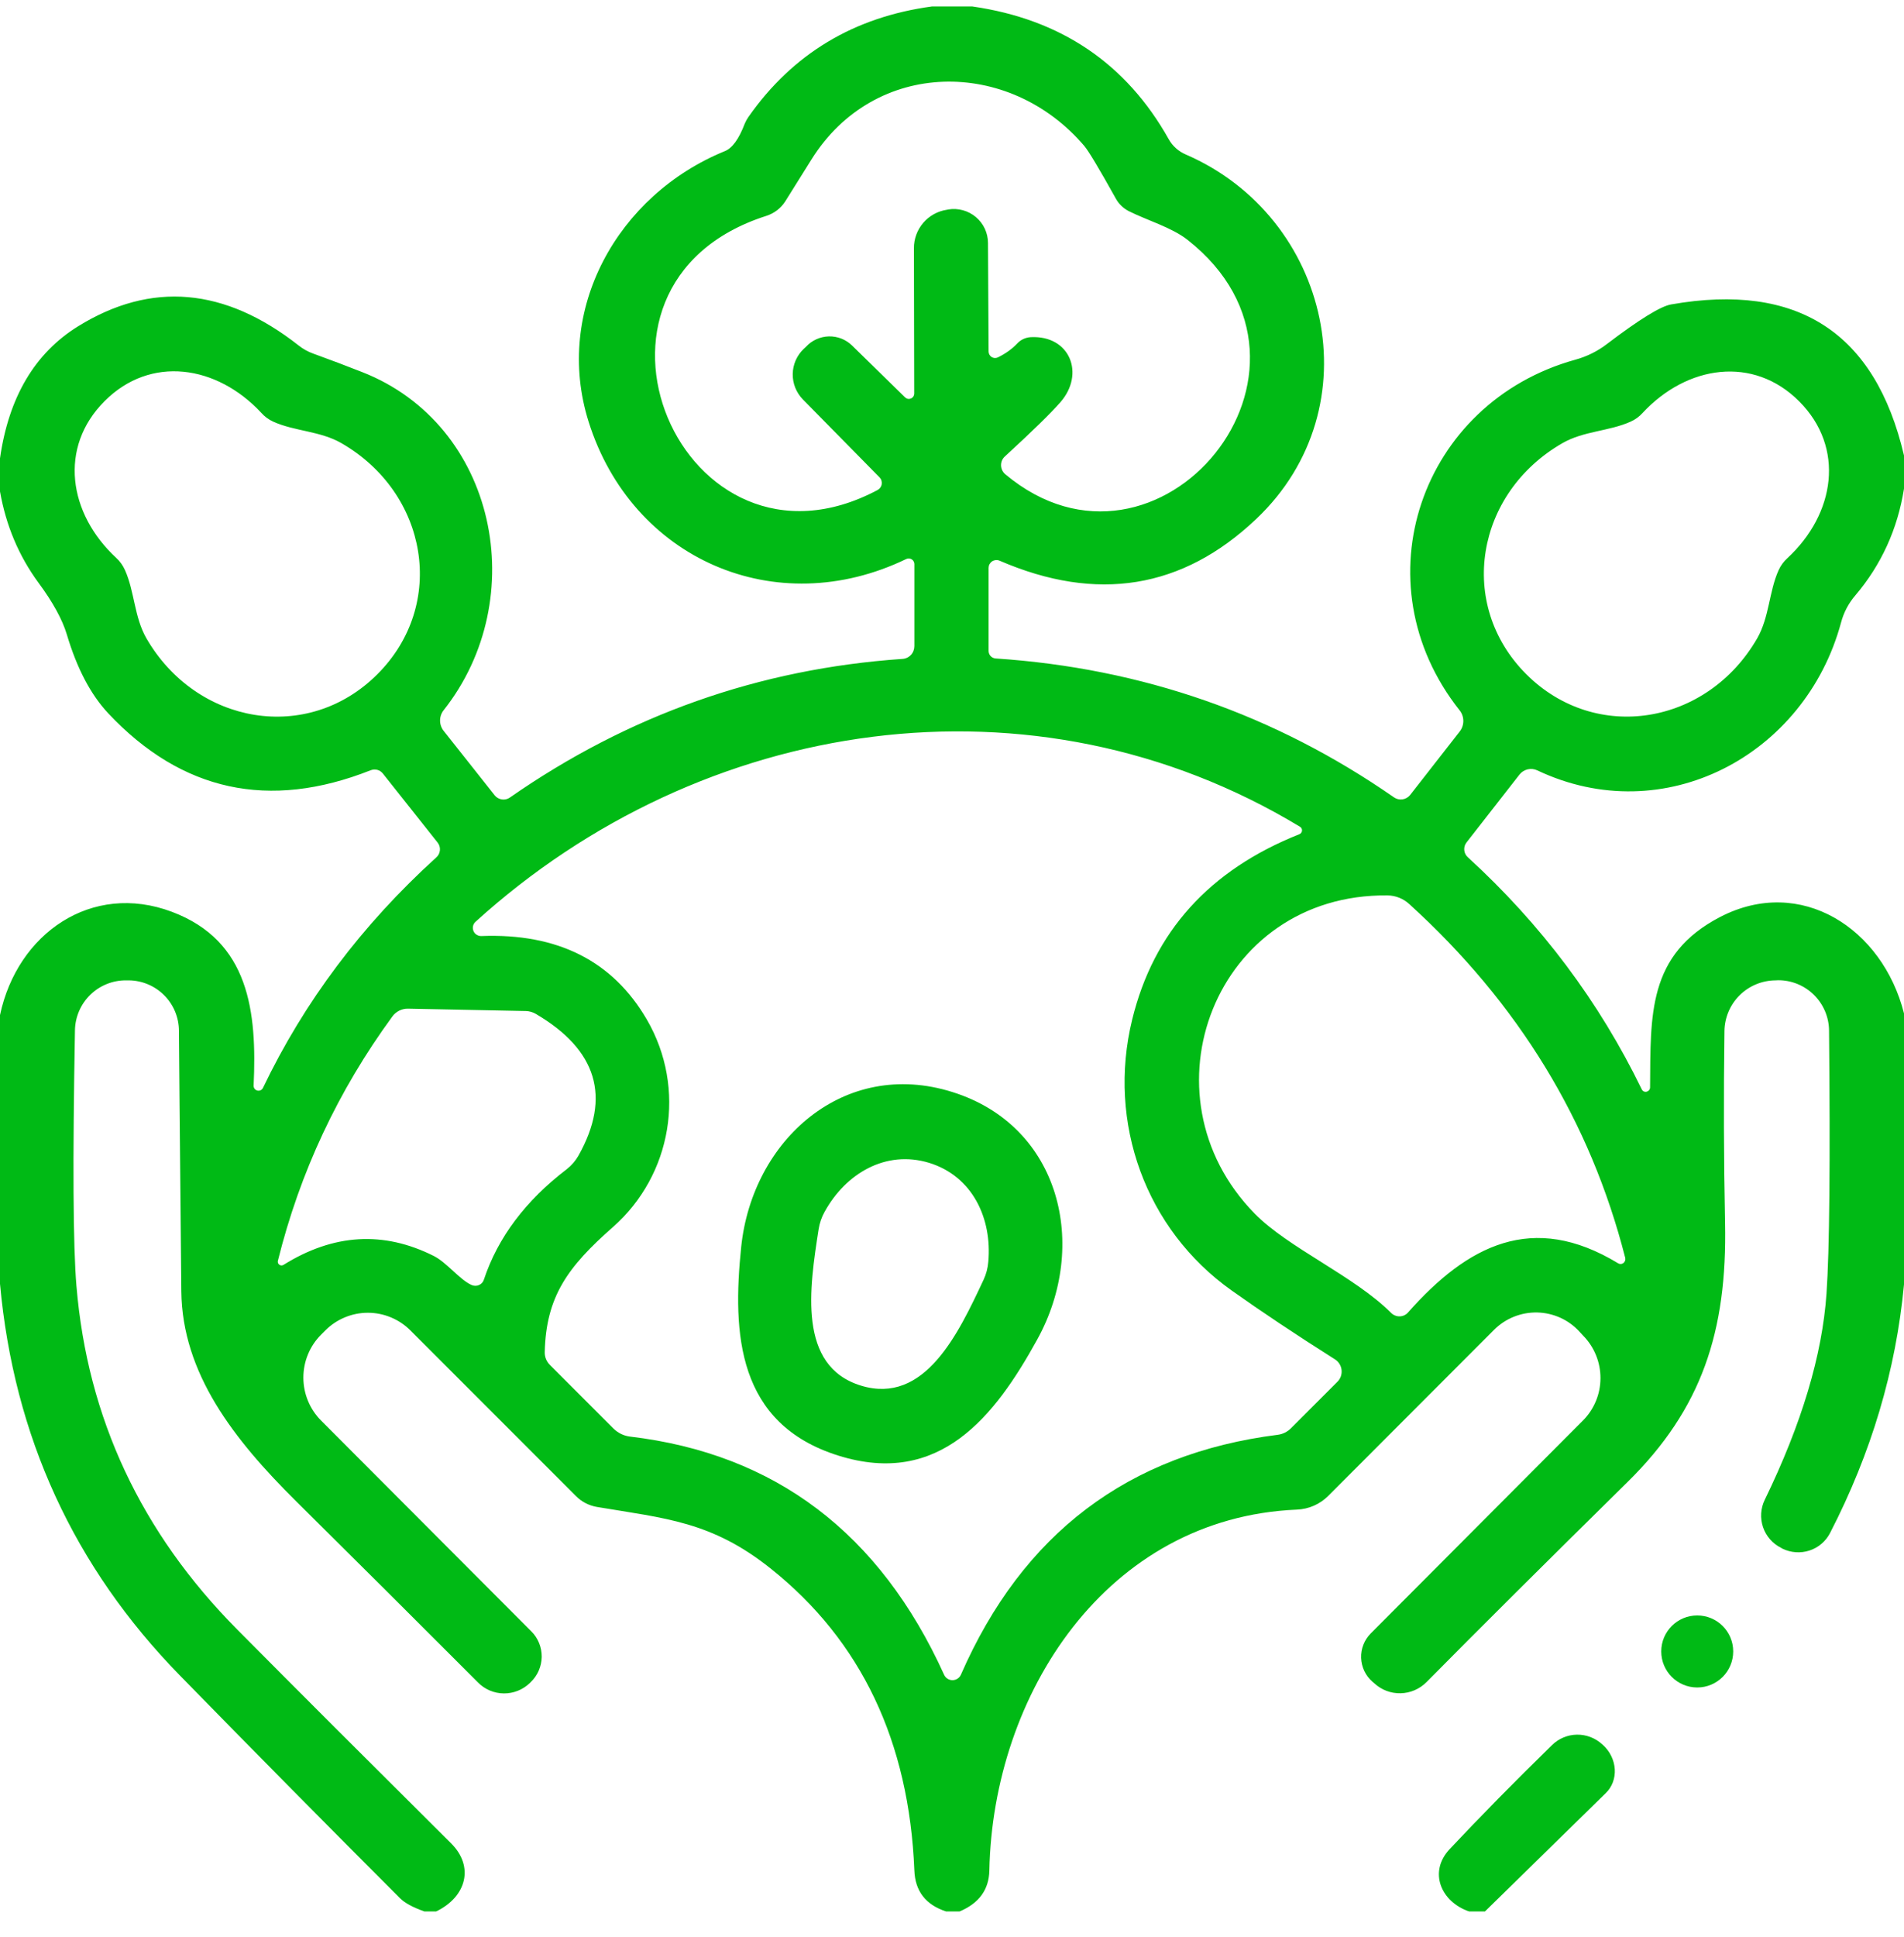
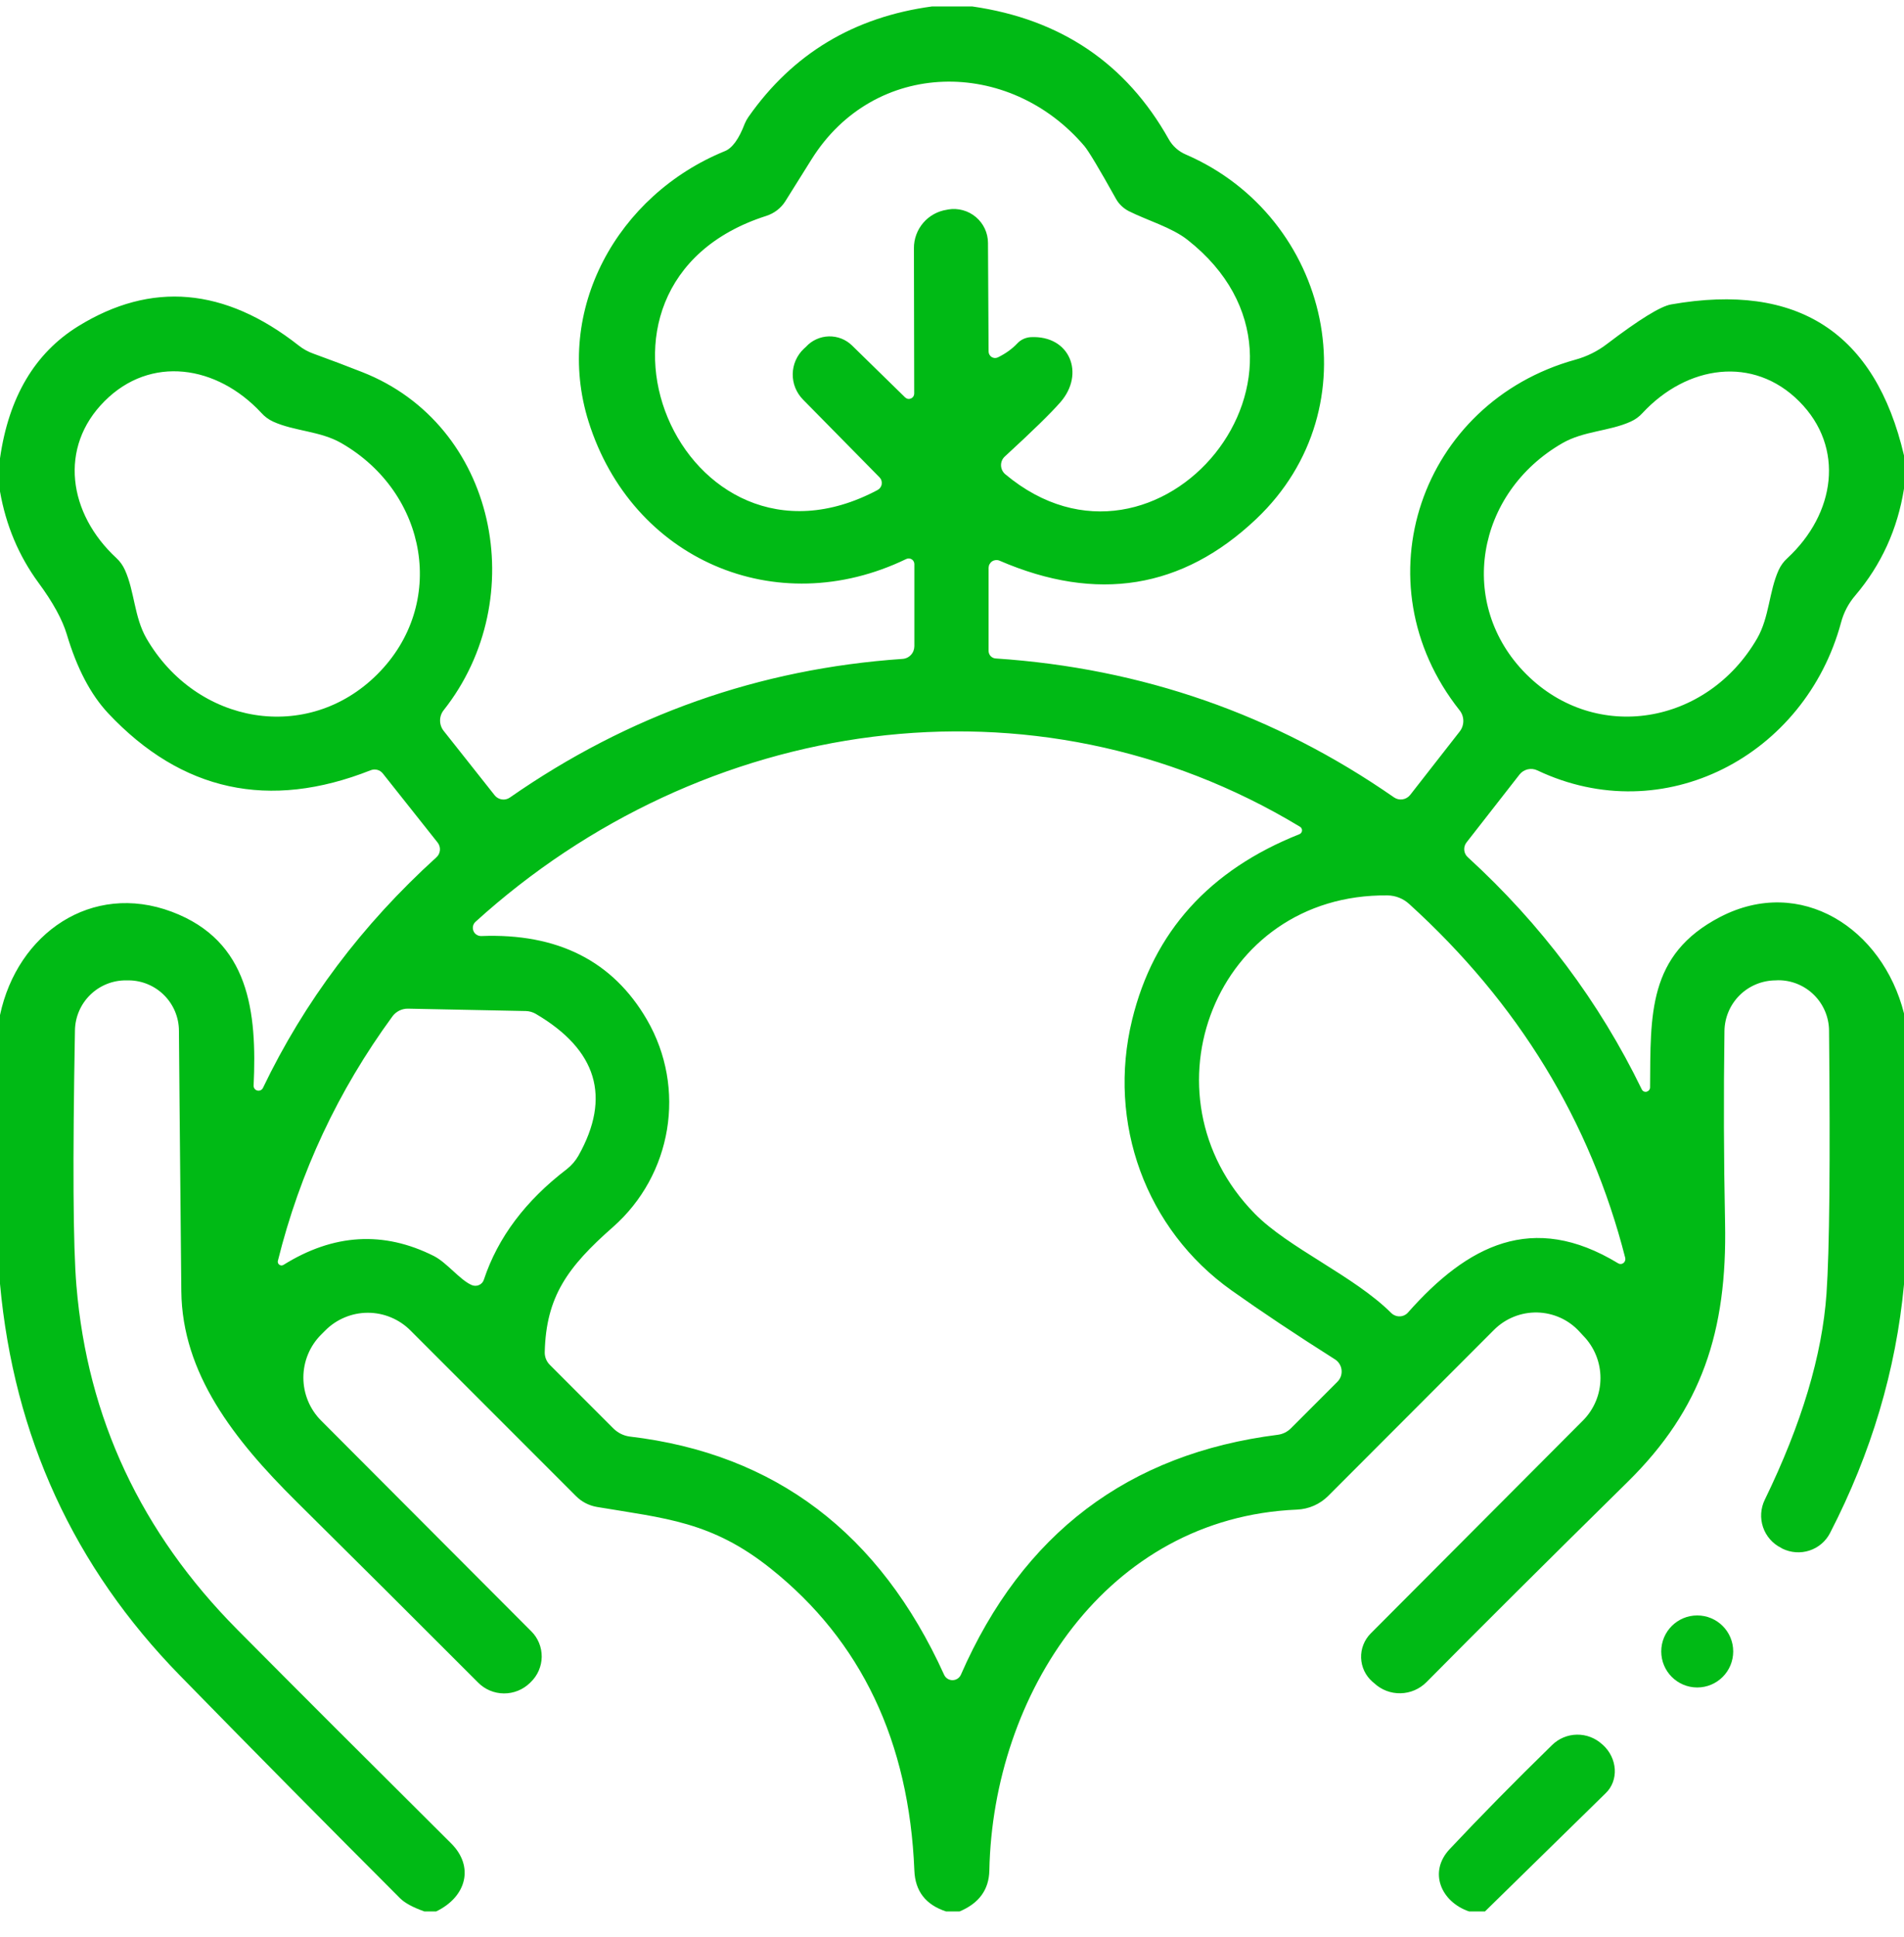
<svg xmlns="http://www.w3.org/2000/svg" width="60" height="61" viewBox="0 0 60 61" fill="none">
  <g clip-path="url(#clip0_27_1397)">
    <path d="M30.637 0.203C33.425 0.603 35.489 1.997 36.83 4.385C36.951 4.601 37.141 4.77 37.369 4.867C41.925 6.836 43.303 12.827 39.586 16.347C37.264 18.547 34.569 18.985 31.5 17.66C31.462 17.643 31.422 17.637 31.381 17.64C31.34 17.644 31.301 17.657 31.266 17.679C31.232 17.701 31.204 17.732 31.184 17.768C31.164 17.804 31.154 17.844 31.153 17.885V20.5C31.153 20.561 31.176 20.62 31.218 20.665C31.26 20.709 31.317 20.736 31.378 20.739C35.987 21.046 40.17 22.503 43.927 25.113C44.005 25.168 44.102 25.191 44.197 25.177C44.292 25.163 44.378 25.113 44.438 25.038L45.998 23.041C46.073 22.946 46.113 22.829 46.113 22.708C46.113 22.587 46.073 22.47 45.998 22.375C42.797 18.339 44.775 12.672 49.65 11.327C50.009 11.228 50.345 11.061 50.639 10.835C51.658 10.06 52.333 9.644 52.664 9.588C56.648 8.888 59.094 10.474 60 14.346V15.391C59.797 16.666 59.286 17.786 58.467 18.752C58.254 18.999 58.1 19.29 58.017 19.605C56.883 23.805 52.43 26.153 48.445 24.264C48.351 24.219 48.244 24.207 48.142 24.231C48.04 24.255 47.948 24.313 47.883 24.396L46.214 26.533C46.161 26.601 46.135 26.686 46.142 26.772C46.149 26.858 46.188 26.939 46.252 26.997C48.567 29.113 50.395 31.55 51.736 34.31C51.749 34.338 51.771 34.361 51.798 34.374C51.826 34.388 51.857 34.392 51.888 34.385C51.918 34.377 51.946 34.36 51.966 34.336C51.986 34.311 51.998 34.28 51.998 34.249C52.017 31.966 51.914 30.072 54.206 28.881C56.747 27.564 59.325 29.242 60 31.919V40.455C59.747 43.155 58.97 45.764 57.67 48.283C57.536 48.545 57.303 48.744 57.021 48.836C56.74 48.928 56.432 48.906 56.166 48.775L56.128 48.752C55.86 48.619 55.655 48.385 55.558 48.101C55.462 47.817 55.481 47.507 55.612 47.238C56.775 44.847 57.423 42.681 57.558 40.741C57.652 39.382 57.678 36.619 57.638 32.453C57.633 32.032 57.461 31.629 57.161 31.334C56.861 31.038 56.456 30.872 56.034 30.874L55.955 30.878C55.531 30.88 55.124 31.047 54.822 31.345C54.521 31.643 54.348 32.048 54.342 32.472C54.314 34.503 54.32 36.516 54.361 38.51C54.431 41.936 53.625 44.378 51.291 46.675C48.678 49.247 46.566 51.349 44.953 52.98C44.736 53.198 44.444 53.325 44.137 53.331C43.83 53.339 43.532 53.226 43.308 53.017L43.247 52.966C43.14 52.872 43.053 52.757 42.992 52.629C42.931 52.5 42.897 52.36 42.892 52.218C42.887 52.075 42.911 51.933 42.964 51.801C43.016 51.668 43.095 51.548 43.195 51.447L49.88 44.744C50.234 44.39 50.434 43.91 50.435 43.409C50.437 42.908 50.241 42.425 49.889 42.067L49.777 41.946C49.607 41.759 49.402 41.609 49.173 41.505C48.943 41.401 48.695 41.344 48.443 41.338C48.191 41.333 47.941 41.378 47.707 41.472C47.472 41.566 47.26 41.706 47.081 41.885L41.855 47.116C41.592 47.378 41.241 47.532 40.87 47.547C34.866 47.8 31.289 53.364 31.177 58.914C31.164 59.517 30.852 59.947 30.239 60.203H29.812C29.172 59.994 28.839 59.564 28.814 58.914C28.648 54.849 27.139 51.678 24.286 49.403C22.425 47.917 20.962 47.824 18.811 47.463C18.561 47.42 18.331 47.302 18.155 47.125L12.933 41.903C12.757 41.727 12.548 41.587 12.318 41.492C12.088 41.396 11.841 41.347 11.592 41.347C11.343 41.347 11.097 41.396 10.867 41.492C10.636 41.587 10.428 41.727 10.252 41.903L10.12 42.035C9.761 42.394 9.56 42.881 9.56 43.389C9.56 43.897 9.761 44.385 10.12 44.744L16.744 51.382C16.849 51.486 16.932 51.611 16.988 51.749C17.044 51.887 17.072 52.034 17.071 52.183C17.069 52.332 17.037 52.479 16.978 52.616C16.919 52.753 16.833 52.877 16.725 52.98L16.697 53.008C16.477 53.221 16.182 53.339 15.877 53.336C15.572 53.334 15.28 53.211 15.066 52.994C13.088 51.013 11.175 49.108 9.328 47.28C7.369 45.339 5.742 43.258 5.714 40.671C5.664 35.467 5.639 32.733 5.639 32.467C5.638 32.049 5.472 31.647 5.177 31.35C4.883 31.053 4.483 30.883 4.064 30.878H3.98C3.557 30.873 3.15 31.036 2.847 31.33C2.544 31.624 2.37 32.026 2.362 32.449C2.288 36.571 2.303 39.255 2.409 40.502C2.756 44.661 4.445 48.269 7.477 51.325C9.323 53.185 11.569 55.428 14.213 58.056C14.953 58.788 14.7 59.744 13.744 60.203H13.373C13.011 60.075 12.755 59.936 12.605 59.786C10.28 57.461 7.969 55.124 5.672 52.774C2.328 49.355 0.438 45.242 0 40.436V31.971C0.548 29.392 2.892 27.771 5.414 28.717C7.861 29.636 8.1 31.867 7.992 34.197C7.992 34.232 8.003 34.265 8.024 34.293C8.045 34.32 8.075 34.34 8.108 34.348C8.142 34.357 8.177 34.354 8.209 34.34C8.24 34.326 8.266 34.302 8.283 34.272C9.589 31.547 11.411 29.125 13.748 27.006C13.814 26.949 13.855 26.868 13.863 26.78C13.871 26.693 13.845 26.606 13.791 26.538L12.061 24.358C12.017 24.304 11.957 24.265 11.889 24.247C11.821 24.23 11.748 24.234 11.681 24.26C8.481 25.525 5.723 24.927 3.408 22.464C2.858 21.877 2.423 21.049 2.105 19.98C1.964 19.511 1.666 18.967 1.209 18.349C0.591 17.505 0.188 16.549 0 15.48V14.435C0.275 12.51 1.095 11.124 2.461 10.277C4.767 8.852 7.084 9.053 9.412 10.882C9.552 10.993 9.709 11.08 9.877 11.139C10.427 11.339 10.936 11.531 11.405 11.716C15.656 13.375 16.762 18.85 13.983 22.366C13.908 22.459 13.868 22.575 13.868 22.694C13.868 22.813 13.908 22.929 13.983 23.022L15.591 25.052C15.647 25.121 15.727 25.166 15.815 25.179C15.902 25.192 15.992 25.172 16.064 25.122C19.802 22.519 23.927 21.063 28.439 20.753C28.541 20.747 28.636 20.702 28.706 20.627C28.776 20.552 28.814 20.453 28.814 20.35V17.767C28.814 17.737 28.806 17.707 28.791 17.681C28.777 17.654 28.755 17.632 28.73 17.616C28.704 17.6 28.674 17.591 28.644 17.589C28.614 17.588 28.583 17.595 28.556 17.608C24.445 19.591 19.913 17.617 18.548 13.281C17.442 9.766 19.453 6.142 22.842 4.76C23.077 4.666 23.286 4.377 23.47 3.892C23.501 3.818 23.541 3.747 23.587 3.681C24.981 1.694 26.909 0.535 29.372 0.203H30.637ZM28.809 12.396L28.8 7.816C28.799 7.523 28.904 7.239 29.095 7.017C29.286 6.795 29.551 6.649 29.841 6.606L29.883 6.597C30.037 6.572 30.194 6.58 30.345 6.622C30.495 6.663 30.634 6.737 30.753 6.837C30.872 6.937 30.968 7.062 31.034 7.203C31.099 7.343 31.134 7.497 31.134 7.652L31.153 11.074C31.154 11.108 31.163 11.142 31.18 11.172C31.197 11.202 31.221 11.227 31.25 11.246C31.279 11.264 31.312 11.274 31.346 11.276C31.38 11.278 31.413 11.271 31.444 11.257C31.688 11.138 31.891 10.992 32.053 10.821C32.164 10.7 32.319 10.628 32.484 10.619C33.722 10.558 34.195 11.777 33.417 12.667C33.114 13.014 32.531 13.583 31.669 14.374C31.629 14.409 31.598 14.452 31.576 14.501C31.555 14.549 31.544 14.602 31.545 14.655C31.546 14.709 31.558 14.761 31.581 14.81C31.604 14.858 31.637 14.901 31.678 14.936C36.497 18.972 42.586 11.608 37.42 7.553C36.928 7.164 36.145 6.939 35.569 6.649C35.398 6.56 35.257 6.425 35.166 6.26C34.638 5.313 34.306 4.76 34.172 4.6C31.795 1.811 27.558 1.849 25.575 5.017C25.022 5.899 24.744 6.342 24.741 6.349C24.604 6.561 24.395 6.72 24.15 6.799C17.334 8.974 21.511 18.7 27.656 15.433C27.691 15.414 27.72 15.388 27.742 15.356C27.765 15.324 27.78 15.287 27.785 15.249C27.791 15.21 27.788 15.171 27.776 15.134C27.765 15.097 27.744 15.063 27.717 15.035L25.303 12.583C25.199 12.477 25.117 12.351 25.061 12.213C25.006 12.076 24.979 11.928 24.981 11.78C24.983 11.632 25.015 11.485 25.074 11.35C25.134 11.214 25.219 11.091 25.327 10.989L25.402 10.919C25.493 10.82 25.604 10.74 25.727 10.685C25.85 10.629 25.983 10.599 26.118 10.595C26.253 10.592 26.387 10.615 26.513 10.664C26.639 10.714 26.753 10.787 26.85 10.882L28.523 12.517C28.547 12.54 28.577 12.556 28.61 12.562C28.643 12.568 28.676 12.564 28.707 12.551C28.737 12.538 28.763 12.517 28.782 12.489C28.8 12.461 28.809 12.429 28.809 12.396ZM3.295 12.635C1.842 14.088 2.152 16.174 3.666 17.575C3.781 17.68 3.873 17.81 3.938 17.955C4.242 18.63 4.228 19.431 4.612 20.102C6.192 22.83 9.698 23.43 11.892 21.236C14.091 19.042 13.491 15.531 10.758 13.957C10.088 13.572 9.286 13.586 8.611 13.281C8.467 13.215 8.339 13.121 8.236 13.005C6.834 11.496 4.744 11.181 3.295 12.635ZM56.7 12.644C55.252 11.191 53.161 11.5 51.759 13.01C51.656 13.124 51.528 13.217 51.384 13.281C50.705 13.586 49.908 13.572 49.237 13.957C46.505 15.527 45.9 19.033 48.094 21.232C50.288 23.425 53.794 22.835 55.373 20.107C55.758 19.436 55.744 18.635 56.048 17.96C56.114 17.814 56.208 17.685 56.325 17.58C57.834 16.183 58.148 14.097 56.7 12.644ZM15.164 29.482C17.57 29.388 19.311 30.266 20.386 32.116C21.642 34.282 21.173 37.01 19.317 38.646C17.883 39.907 17.208 40.839 17.166 42.588C17.164 42.662 17.178 42.735 17.205 42.804C17.232 42.872 17.273 42.934 17.325 42.986L19.331 44.992C19.471 45.132 19.652 45.221 19.847 45.246C24.425 45.786 27.727 48.288 29.752 52.75C29.775 52.801 29.813 52.844 29.86 52.874C29.907 52.904 29.962 52.919 30.018 52.919C30.074 52.918 30.128 52.902 30.175 52.871C30.222 52.84 30.259 52.797 30.281 52.746C32.225 48.302 35.556 45.783 40.275 45.189C40.427 45.168 40.569 45.097 40.678 44.988L42.145 43.521C42.194 43.472 42.231 43.414 42.254 43.349C42.276 43.284 42.284 43.215 42.276 43.147C42.269 43.079 42.246 43.014 42.209 42.956C42.173 42.898 42.124 42.849 42.066 42.813C40.841 42.038 39.755 41.314 38.808 40.642C36.103 38.721 34.884 35.364 35.677 32.116C36.352 29.35 38.108 27.403 40.945 26.275C40.968 26.267 40.988 26.252 41.003 26.232C41.018 26.213 41.028 26.19 41.03 26.165C41.032 26.141 41.028 26.116 41.017 26.094C41.006 26.072 40.99 26.054 40.969 26.041C32.569 20.964 22.116 22.558 14.981 29.036C14.943 29.072 14.917 29.118 14.906 29.169C14.895 29.22 14.9 29.273 14.92 29.322C14.939 29.37 14.973 29.411 15.017 29.439C15.061 29.468 15.112 29.483 15.164 29.482ZM51.216 39.621C50.116 35.311 47.847 31.596 44.409 28.474C44.222 28.302 43.978 28.205 43.725 28.202C38.297 28.141 35.864 34.483 39.539 38.224C40.598 39.306 42.666 40.183 43.842 41.355C43.878 41.39 43.92 41.417 43.967 41.435C44.013 41.454 44.063 41.462 44.113 41.46C44.162 41.459 44.211 41.447 44.255 41.425C44.3 41.404 44.34 41.374 44.372 41.336C46.242 39.227 48.291 38.149 50.991 39.789C51.016 39.805 51.045 39.813 51.075 39.812C51.104 39.81 51.133 39.8 51.157 39.782C51.181 39.764 51.2 39.739 51.21 39.71C51.22 39.681 51.222 39.65 51.216 39.621ZM8.93 39.841C10.508 38.856 12.089 38.763 13.673 39.56C14.086 39.771 14.494 40.314 14.864 40.474C14.901 40.49 14.94 40.498 14.98 40.498C15.02 40.498 15.059 40.49 15.095 40.474C15.131 40.458 15.164 40.435 15.19 40.406C15.216 40.377 15.236 40.342 15.248 40.305C15.689 38.977 16.561 37.816 17.864 36.822C18.013 36.704 18.137 36.56 18.23 36.396C19.264 34.555 18.816 33.067 16.884 31.933C16.789 31.878 16.681 31.847 16.57 31.844L12.858 31.769C12.762 31.767 12.668 31.789 12.582 31.831C12.497 31.874 12.422 31.936 12.366 32.013C10.653 34.353 9.45 36.921 8.756 39.714C8.751 39.736 8.753 39.76 8.761 39.781C8.769 39.802 8.783 39.821 8.802 39.834C8.82 39.848 8.842 39.855 8.865 39.857C8.887 39.858 8.91 39.852 8.93 39.841Z" fill="#00BA15" />
-     <path d="M30.01 34.394C33.427 35.463 34.318 39.236 32.686 42.189C31.35 44.613 29.607 46.844 26.419 45.846C23.232 44.847 23.072 42.016 23.358 39.264C23.71 35.908 26.593 33.321 30.01 34.394ZM27.132 43.642C29.143 44.257 30.202 41.997 30.994 40.31C31.078 40.131 31.128 39.939 31.144 39.742C31.266 38.383 30.652 37.047 29.279 36.625C27.905 36.208 26.649 36.968 25.988 38.163C25.891 38.336 25.826 38.525 25.796 38.721C25.51 40.563 25.125 43.028 27.132 43.642Z" fill="#00BA15" />
    <path d="M53.484 53.149C54.111 53.149 54.618 52.641 54.618 52.014C54.618 51.388 54.111 50.88 53.484 50.88C52.858 50.88 52.35 51.388 52.35 52.014C52.35 52.641 52.858 53.149 53.484 53.149Z" fill="#00BA15" />
    <path d="M46.795 60.203H46.294C45.412 59.903 45.004 58.961 45.684 58.239C46.647 57.214 47.722 56.122 48.909 54.963C49.117 54.758 49.397 54.64 49.69 54.635C49.983 54.63 50.267 54.737 50.484 54.935L50.512 54.958C50.622 55.058 50.712 55.178 50.776 55.31C50.84 55.442 50.877 55.584 50.886 55.726C50.894 55.868 50.873 56.008 50.824 56.138C50.775 56.267 50.7 56.382 50.601 56.477L46.795 60.203Z" fill="#00BA15" />
  </g>
  <defs>
    <clipPath id="clip0_27_1397">
      <rect width="60" height="60" fill="white" transform="translate(0 0.203)" />
    </clipPath>
  </defs>
</svg>